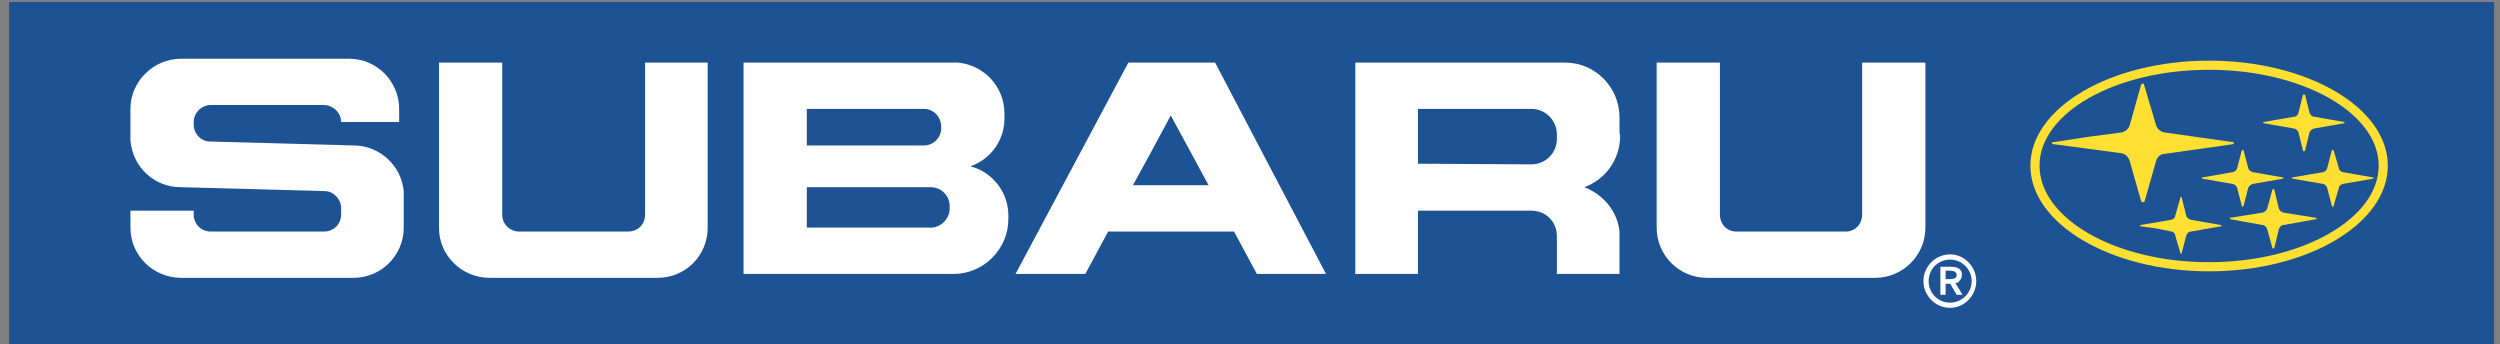
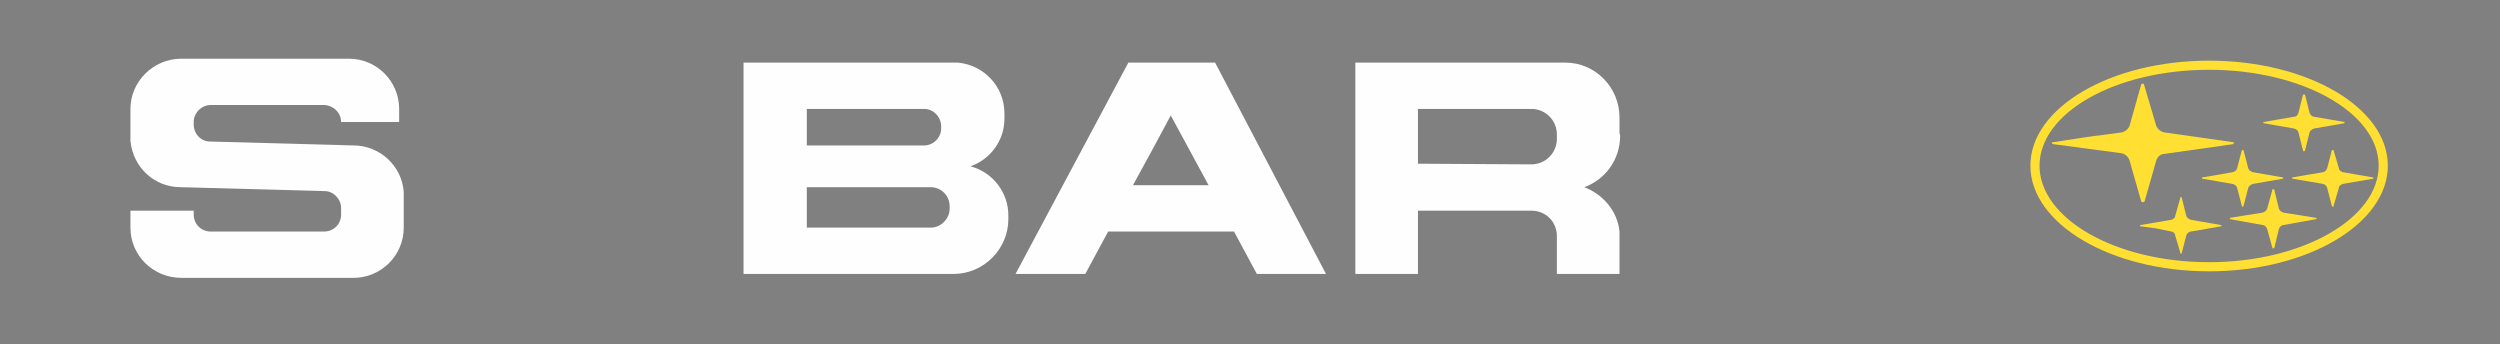
<svg xmlns="http://www.w3.org/2000/svg" xml:space="preserve" width="3.833in" height="0.528in" version="1.1" style="shape-rendering:geometricPrecision; text-rendering:geometricPrecision; image-rendering:optimizeQuality; fill-rule:evenodd; clip-rule:evenodd" viewBox="0 0 3833 528">
  <rect x="0" y="0" width="3833" height="528" fill="#808080" stroke="none" />
  <defs>
    <style type="text/css">
   
    .fil1 {fill:#FEFEFE;fill-rule:nonzero}
    .fil2 {fill:#FFE032;fill-rule:nonzero}
    .fil0 {fill:#1D5394;fill-rule:nonzero}
   
  </style>
  </defs>
  <g id="Layer_x0020_1">
-     <polygon class="fil0" points="14,3 3824,3 3824,528 14,528 " />
    <path class="fil1" d="M200 323l0 26c0,-1 0,0 0,0 0,43 35,77 78,77l264 0c42,0 77,-34 77,-77l0 -55c-3,-40 -37,-71 -77,-71l-220 -6c-14,0 -25,-12 -25,-26l0 -4c0,-14 12,-26 26,-26l173 0c15,0 27,12 27,26l89 0 0 -20c0,-42 -34,-77 -77,-77l-257 0c-43,0 -78,35 -78,77l0 1 0 48c4,41 37,71 77,71l1 0 220 6c13,0 25,12 25,26l0 10c0,15 -12,26 -26,26l-174 0c-14,0 -26,-11 -26,-26l0 -6 -97 0z" />
-     <path class="fil1" d="M673 96l0 253c0,-1 0,0 0,0 0,43 35,77 78,77l257 0c43,0 77,-34 77,-77l0 -253 -47 0 -49 0 0 233c0,15 -11,26 -26,26l-167 0c-14,0 -26,-11 -26,-26l0 -233 -48 0 -49 0z" />
-     <path class="fil1" d="M2540 96l0 253c0,-1 0,0 0,0 0,43 35,77 77,77l0 0 258 0c42,0 77,-34 77,-77l0 -253 -97 0 0 233c0,15 -11,26 -25,26l-168 0c-14,0 -25,-11 -25,-26l0 -233 -97 0z" />
    <path class="fil1" d="M1327 223l90 0c14,0 26,-12 26,-26l0 -3c0,-15 -12,-27 -26,-27l-180 0 0 56 90 0zm5 64l0 0 -95 0 0 62 190 0c16,0 29,-14 29,-29l0 -4c0,-16 -13,-29 -29,-29l-95 0zm-192 -191l0 0 329 0c40,4 71,37 71,78 0,3 0,5 0,8 0,33 -21,62 -52,73 34,9 58,40 58,75l0 6c0,46 -38,84 -84,84l-322 0 0 -324z" />
    <path class="fil1" d="M1766 231l-29 53 116 0 -58 -107 -29 54zm-36 -135l0 0 133 0 170 324 -106 0 -35 -65 -193 0 -35 65 -107 0 173 -324z" />
    <path class="fil1" d="M2261 167l-87 0 0 84 174 1c22,0 39,-18 39,-39l0 -7c0,-21 -17,-39 -39,-39l-87 0zm-183 -71l0 0 322 0c46,0 83,38 83,84l0 23c0,2 1,4 1,5 0,36 -22,67 -55,79 29,11 51,37 54,68l0 65 -96 0 0 -58c0,-22 -17,-39 -39,-39l-174 0 0 97 -96 0 0 -324z" />
-     <path class="fil1" d="M2998 434l11 18 -9 0 -10 -17 -7 0 0 17 -8 0 0 -43 16 0c11,0 17,4 17,12 0,4 -1,7 -5,11 -1,2 -5,2 -5,2zm-15 -6l0 0 6 0c7,0 11,-2 11,-6 0,-5 -4,-7 -11,-7l-6 0 0 13zm-26 3l0 0c0,18 14,33 33,33 18,0 33,-15 33,-33 0,-18 -15,-33 -33,-33 -19,0 -33,15 -33,33zm73 0l0 0c0,22 -18,41 -40,41 -23,0 -41,-19 -41,-41 0,-22 18,-41 41,-41 22,0 40,19 40,41z" />
    <path class="fil2" d="M3200 210l-52 8c-1,0 -2,0 -2,1 0,1 1,2 2,2l105 14c5,1 10,5 12,11l18 63c1,1 2,1 3,1 0,0 1,0 2,-1l18 -63c2,-6 7,-10 12,-10l106 -15c0,0 1,-1 1,-2 0,-1 -1,-1 -1,-1l-106 -15c-5,-1 -10,-5 -12,-10l-19 -64c0,0 -1,-1 -1,-1 -1,0 -2,1 -3,1l-18 64c-2,5 -7,9 -12,10l-53 7z" />
    <path class="fil2" d="M3305 350l24 5c3,0 6,3 6,6l8 27c0,1 0,1 1,1 1,0 1,0 1,-1l7 -27c1,-3 4,-6 7,-6l46 -8c1,0 1,-1 1,-1 0,-1 0,-1 -1,-1l-46 -8c-3,-1 -6,-3 -7,-6l-7 -28c0,-1 -1,-1 -1,-1 -1,0 -1,0 -1,1l-8 28c0,3 -3,5 -6,6l-47 8c0,0 -1,0 -1,1 0,0 1,1 1,1l23 3z" />
    <path class="fil2" d="M3444 330l-25 4c0,0 0,1 0,1 0,1 0,1 0,1l50 9c3,0 6,3 7,6l8 29c0,0 0,1 2,1 0,0 0,-1 1,-1l7 -29c1,-3 4,-6 7,-6l50 -9c0,0 1,0 1,-1 0,0 -1,-1 -1,-1l-50 -8c-3,-1 -6,-3 -7,-6l-7 -29c-1,-1 -1,-1 -1,-1 -2,0 -2,0 -2,1l-8 29c-1,3 -4,5 -7,6l-25 4z" />
    <path class="fil2" d="M3477 278l23 -4c0,0 1,-1 1,-1 0,-1 -1,-1 -1,-1l-46 -8c-3,-1 -6,-3 -7,-6l-7 -27c0,-1 -1,-1 -2,-1 0,0 0,0 -1,1l-7 27c-1,3 -3,5 -7,6l-46 8c-1,0 -1,0 -1,1 0,0 0,1 1,1l46 8c4,1 6,3 7,6l7 27c0,1 1,2 1,2 1,0 2,-1 2,-2l7 -27c1,-3 4,-5 7,-6l23 -4z" />
    <path class="fil2" d="M3494 183l-23 4c-1,0 -1,1 -1,1 0,0 0,1 1,1l46 8c4,1 6,3 7,6l7 28c0,0 1,1 1,1 1,0 2,-1 2,-1l7 -28c1,-3 4,-5 7,-6l46 -8c0,0 1,-1 1,-1 0,0 -1,-1 -1,-1l-46 -8c-3,0 -6,-3 -7,-6l-7 -28c0,0 -1,0 -2,0 0,0 -1,0 -1,0l-7 28c-1,3 -3,6 -7,6l-23 4z" />
    <path class="fil2" d="M3538 268l-23 4c0,0 -1,0 -1,1 0,0 1,1 1,1l47 8c3,1 5,3 6,6l7 27c0,1 1,2 2,2 1,0 1,-1 1,-2l8 -27c0,-3 3,-5 6,-6l46 -8c1,0 1,-1 1,-1 0,-1 0,-1 -1,-1l-46 -8c-3,-1 -6,-3 -6,-6l-8 -27c0,-1 0,-1 -1,-1 -1,0 -2,0 -2,1l-7 27c-1,3 -3,5 -6,6l-24 4z" />
-     <path class="fil2" d="M3113 254c0,89 123,162 274,162 151,0 274,-73 274,-162 0,-89 -123,-161 -274,-161 -151,0 -274,72 -274,161zm14 0l0 0c0,-81 116,-147 260,-147 143,0 260,66 260,147 0,81 -117,148 -260,148 -144,0 -260,-67 -260,-148z" />
+     <path class="fil2" d="M3113 254c0,89 123,162 274,162 151,0 274,-73 274,-162 0,-89 -123,-161 -274,-161 -151,0 -274,72 -274,161zm14 0l0 0c0,-81 116,-147 260,-147 143,0 260,66 260,147 0,81 -117,148 -260,148 -144,0 -260,-67 -260,-148" />
  </g>
</svg>